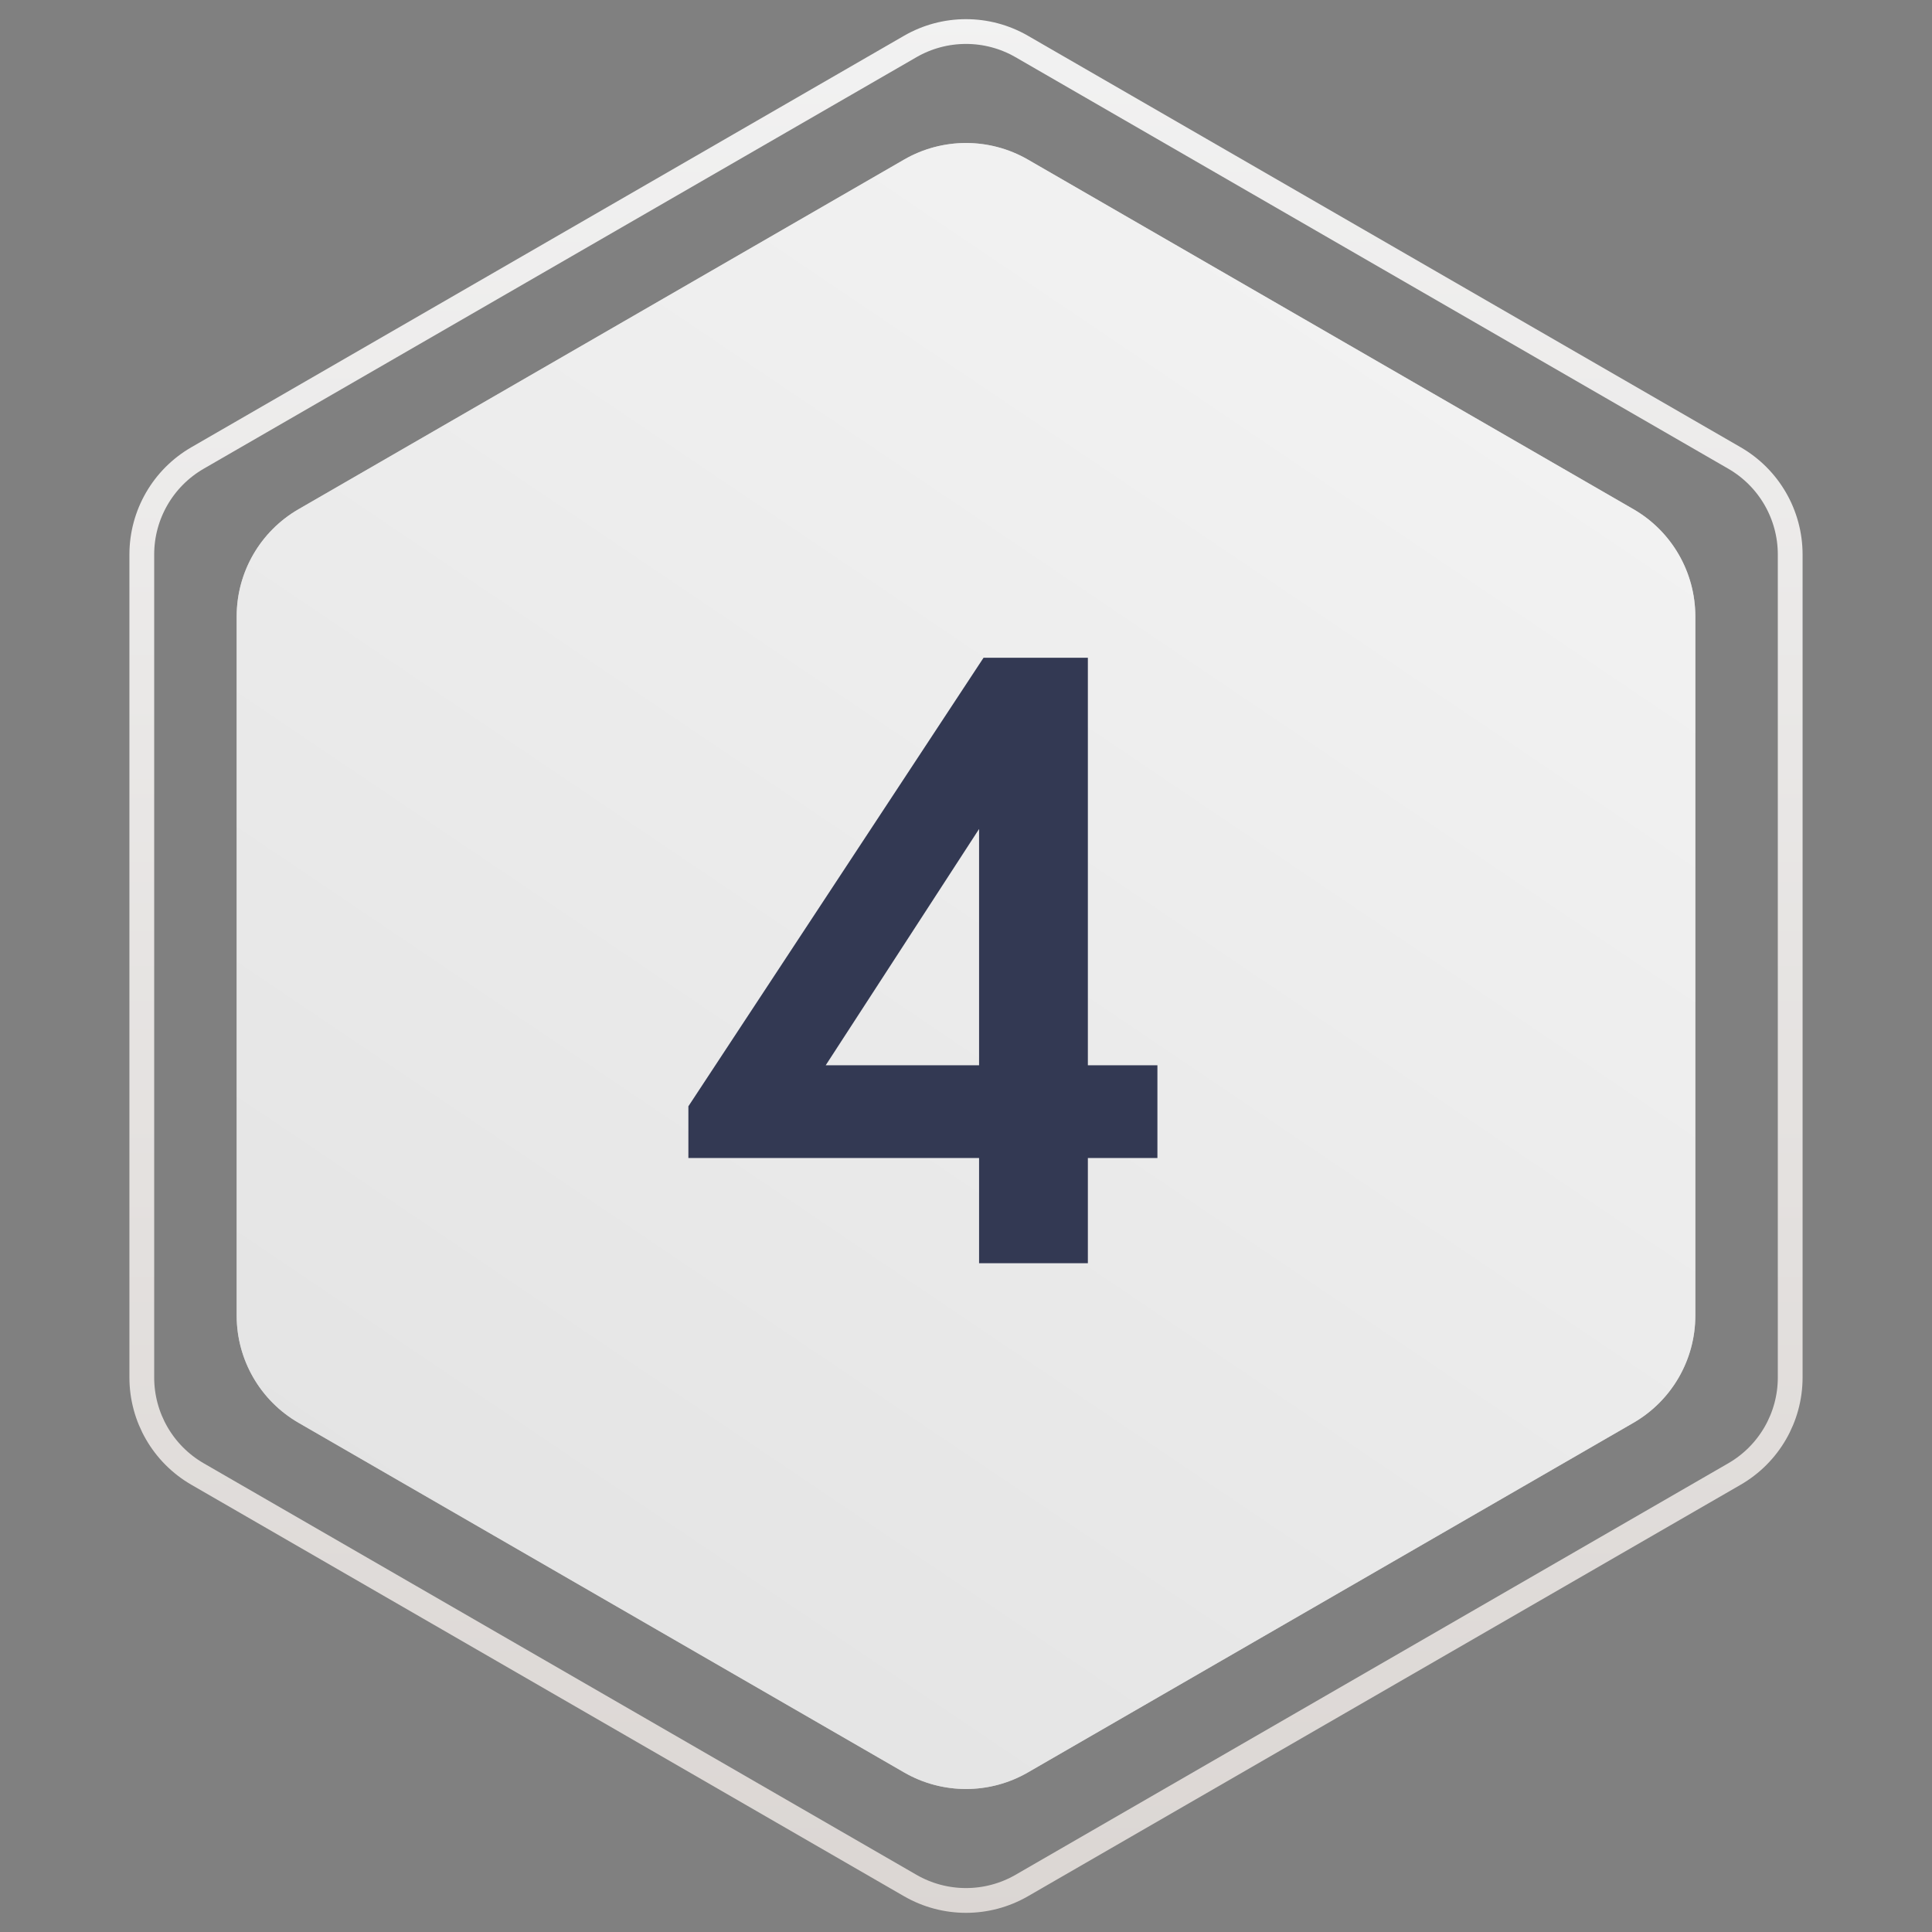
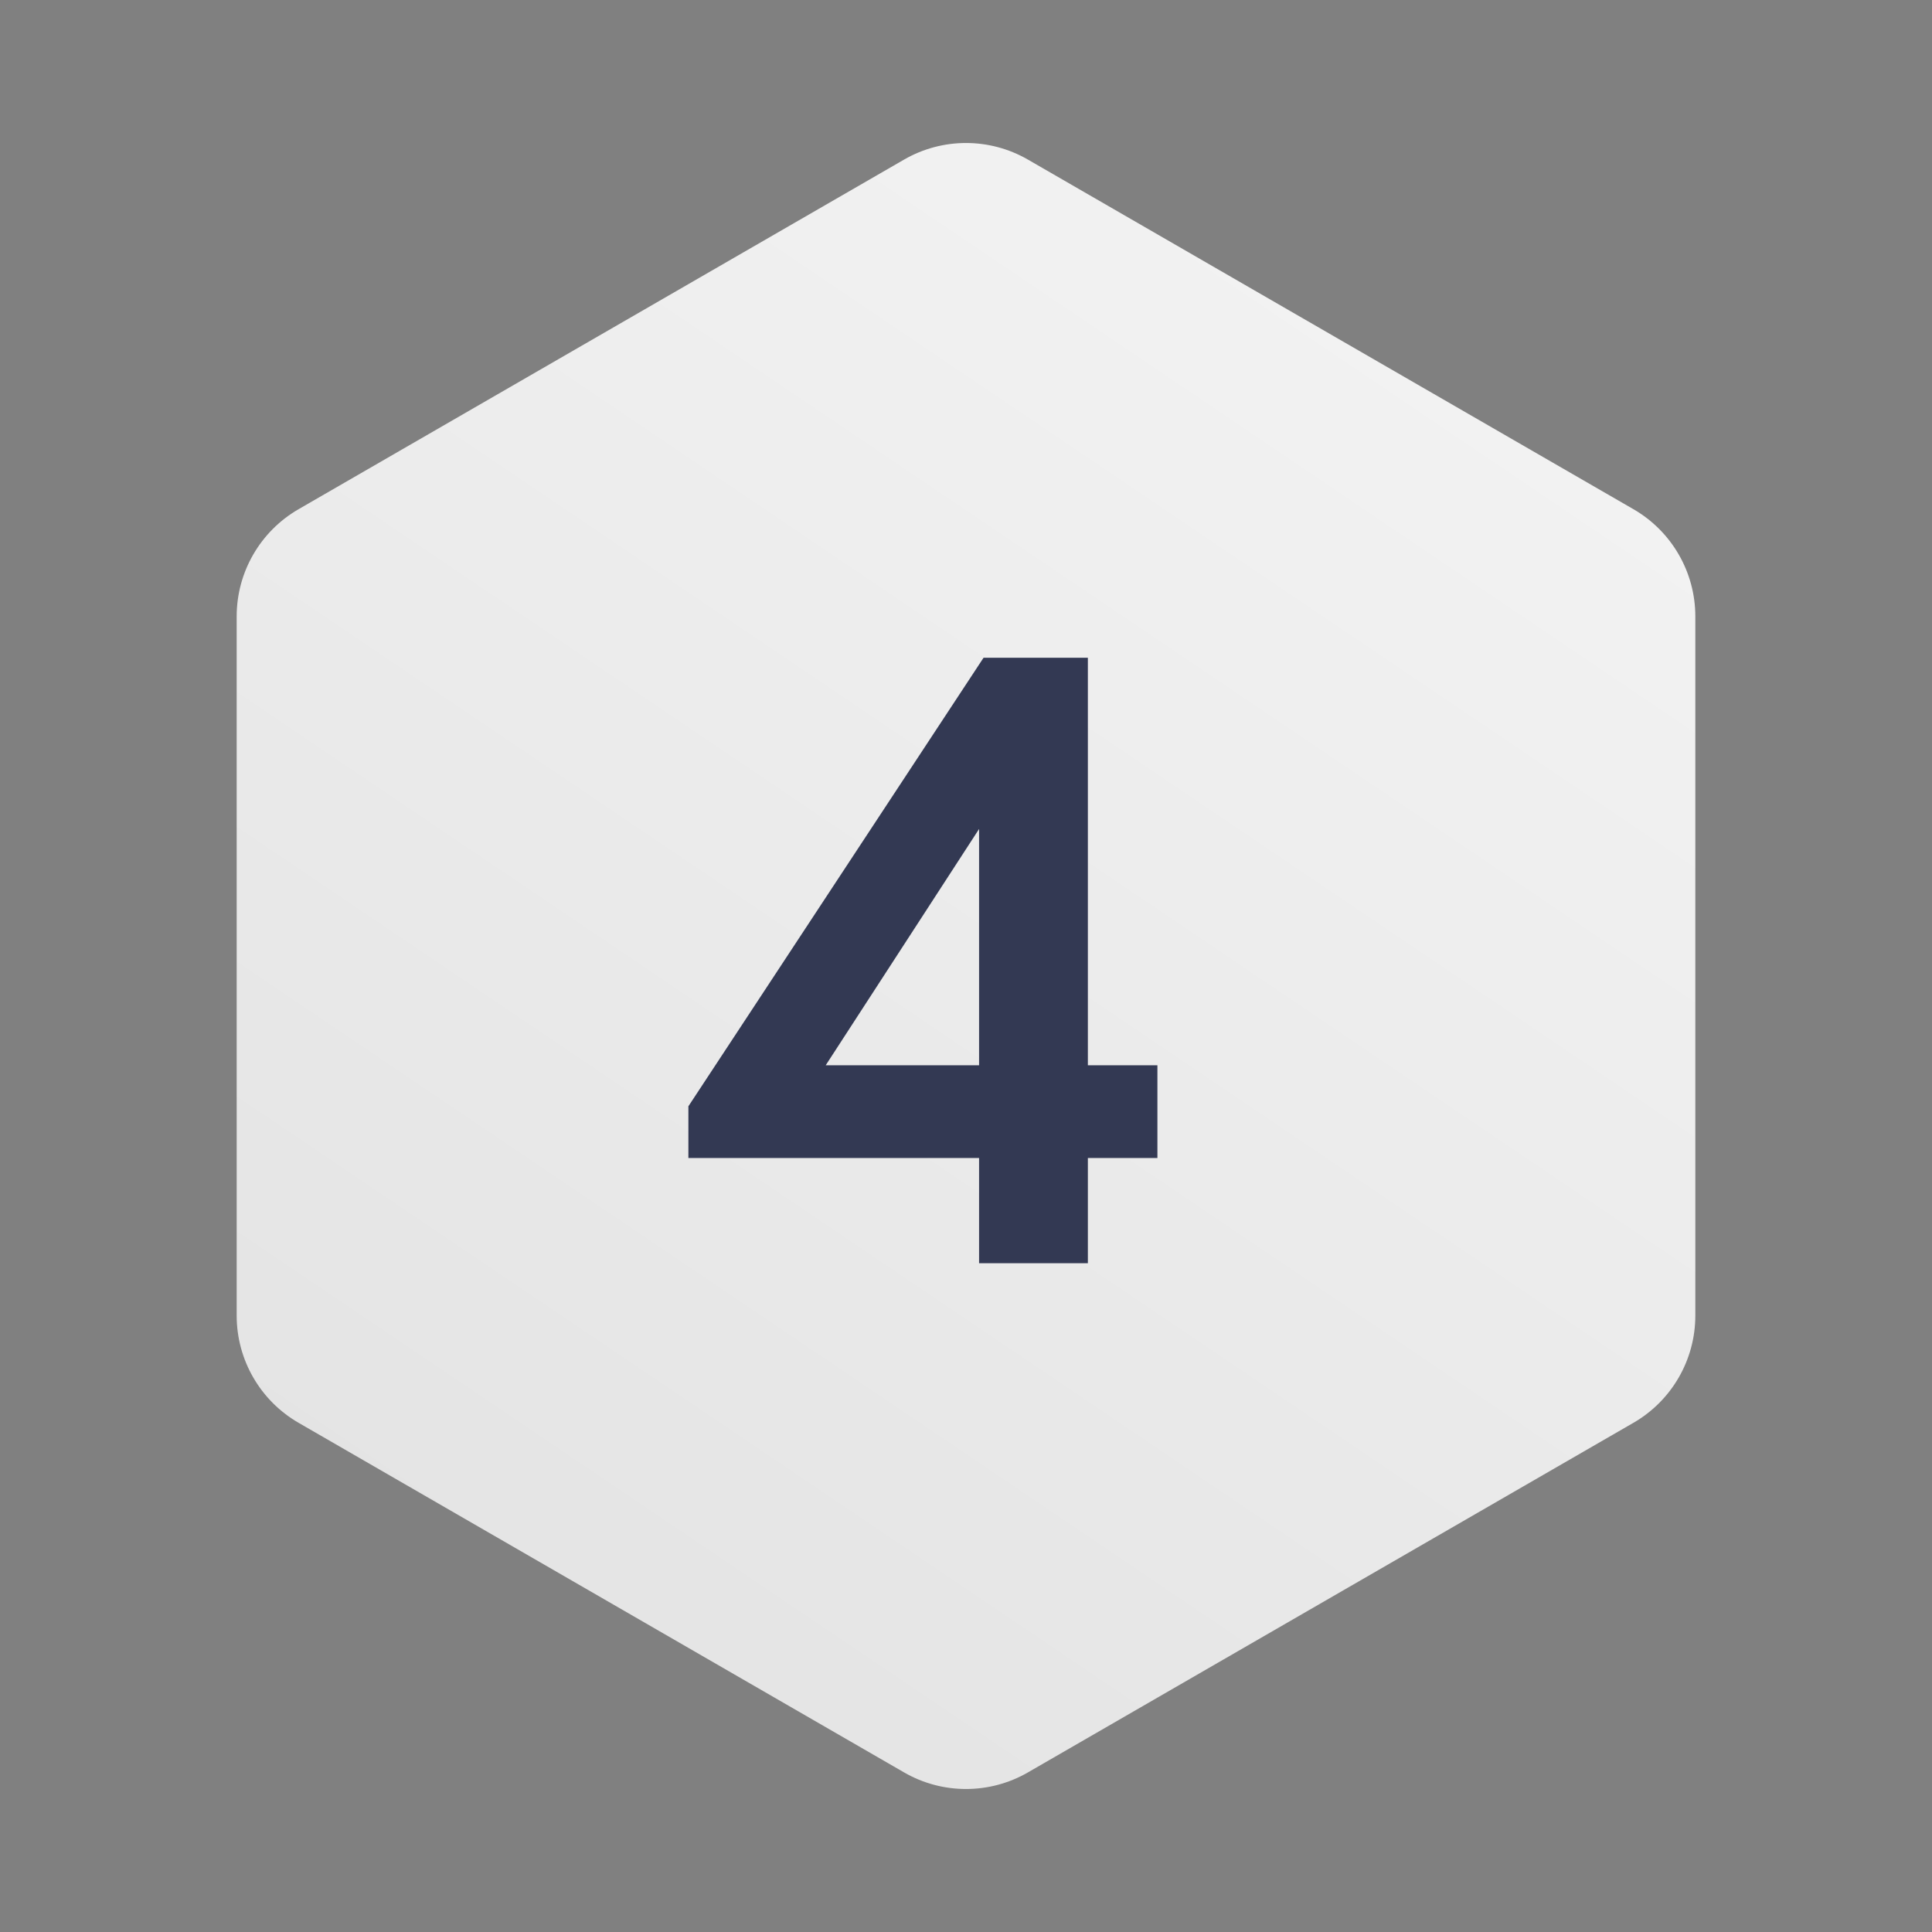
<svg xmlns="http://www.w3.org/2000/svg" width="78" height="78" viewBox="0 0 78 78" fill="none">
  <rect x="0" y="0" width="78" height="78" fill="#808080" stroke="none" />
-   <path d="M36.5 6.443C38.047 5.55 39.953 5.55 41.5 6.443L65.945 20.557C67.492 21.45 68.445 23.1 68.445 24.887V53.113C68.445 54.9 67.492 56.55 65.945 57.443L41.5 71.557C39.953 72.45 38.047 72.45 36.5 71.557L12.055 57.443C10.508 56.55 9.555 54.9 9.555 53.113V24.887C9.555 23.1 10.508 21.45 12.055 20.557L36.5 6.443Z" fill="#C4C4C4" />
  <path d="M36.5 6.443C38.047 5.55 39.953 5.55 41.5 6.443L65.945 20.557C67.492 21.45 68.445 23.1 68.445 24.887V53.113C68.445 54.9 67.492 56.55 65.945 57.443L41.5 71.557C39.953 72.45 38.047 72.45 36.5 71.557L12.055 57.443C10.508 56.55 9.555 54.9 9.555 53.113V24.887C9.555 23.1 10.508 21.45 12.055 20.557L36.5 6.443Z" fill="url(#paint0_linear)" />
-   <path d="M41.25 1.876L70.025 18.49C71.417 19.294 72.275 20.779 72.275 22.387V55.613C72.275 57.221 71.417 58.706 70.025 59.51L41.25 76.124C39.858 76.927 38.142 76.927 36.75 76.124L7.975 59.51C6.583 58.706 5.725 57.221 5.725 55.613V22.387C5.725 20.779 6.583 19.294 7.975 18.49L36.75 1.876C38.142 1.073 39.858 1.073 41.25 1.876Z" stroke="url(#paint1_linear)" />
  <path d="M43.92 26.556V43.008H46.728V46.752H43.92V51H39.528V46.752H27.792V44.664L39.708 26.556H43.92ZM33.336 43.008H39.528V33.468L33.336 43.008Z" fill="#333953" />
  <defs>
    <linearGradient id="paint0_linear" x1="29.5" y1="104" x2="90.087" y2="14.262" gradientUnits="userSpaceOnUse">
      <stop stop-color="#DEDEDE" />
      <stop offset="1" stop-color="#F6F6F6" />
    </linearGradient>
    <linearGradient id="paint1_linear" x1="39" y1="0" x2="39" y2="78" gradientUnits="userSpaceOnUse">
      <stop stop-color="#F2F2F2" />
      <stop offset="1" stop-color="#DBD6D3" />
    </linearGradient>
  </defs>
</svg>